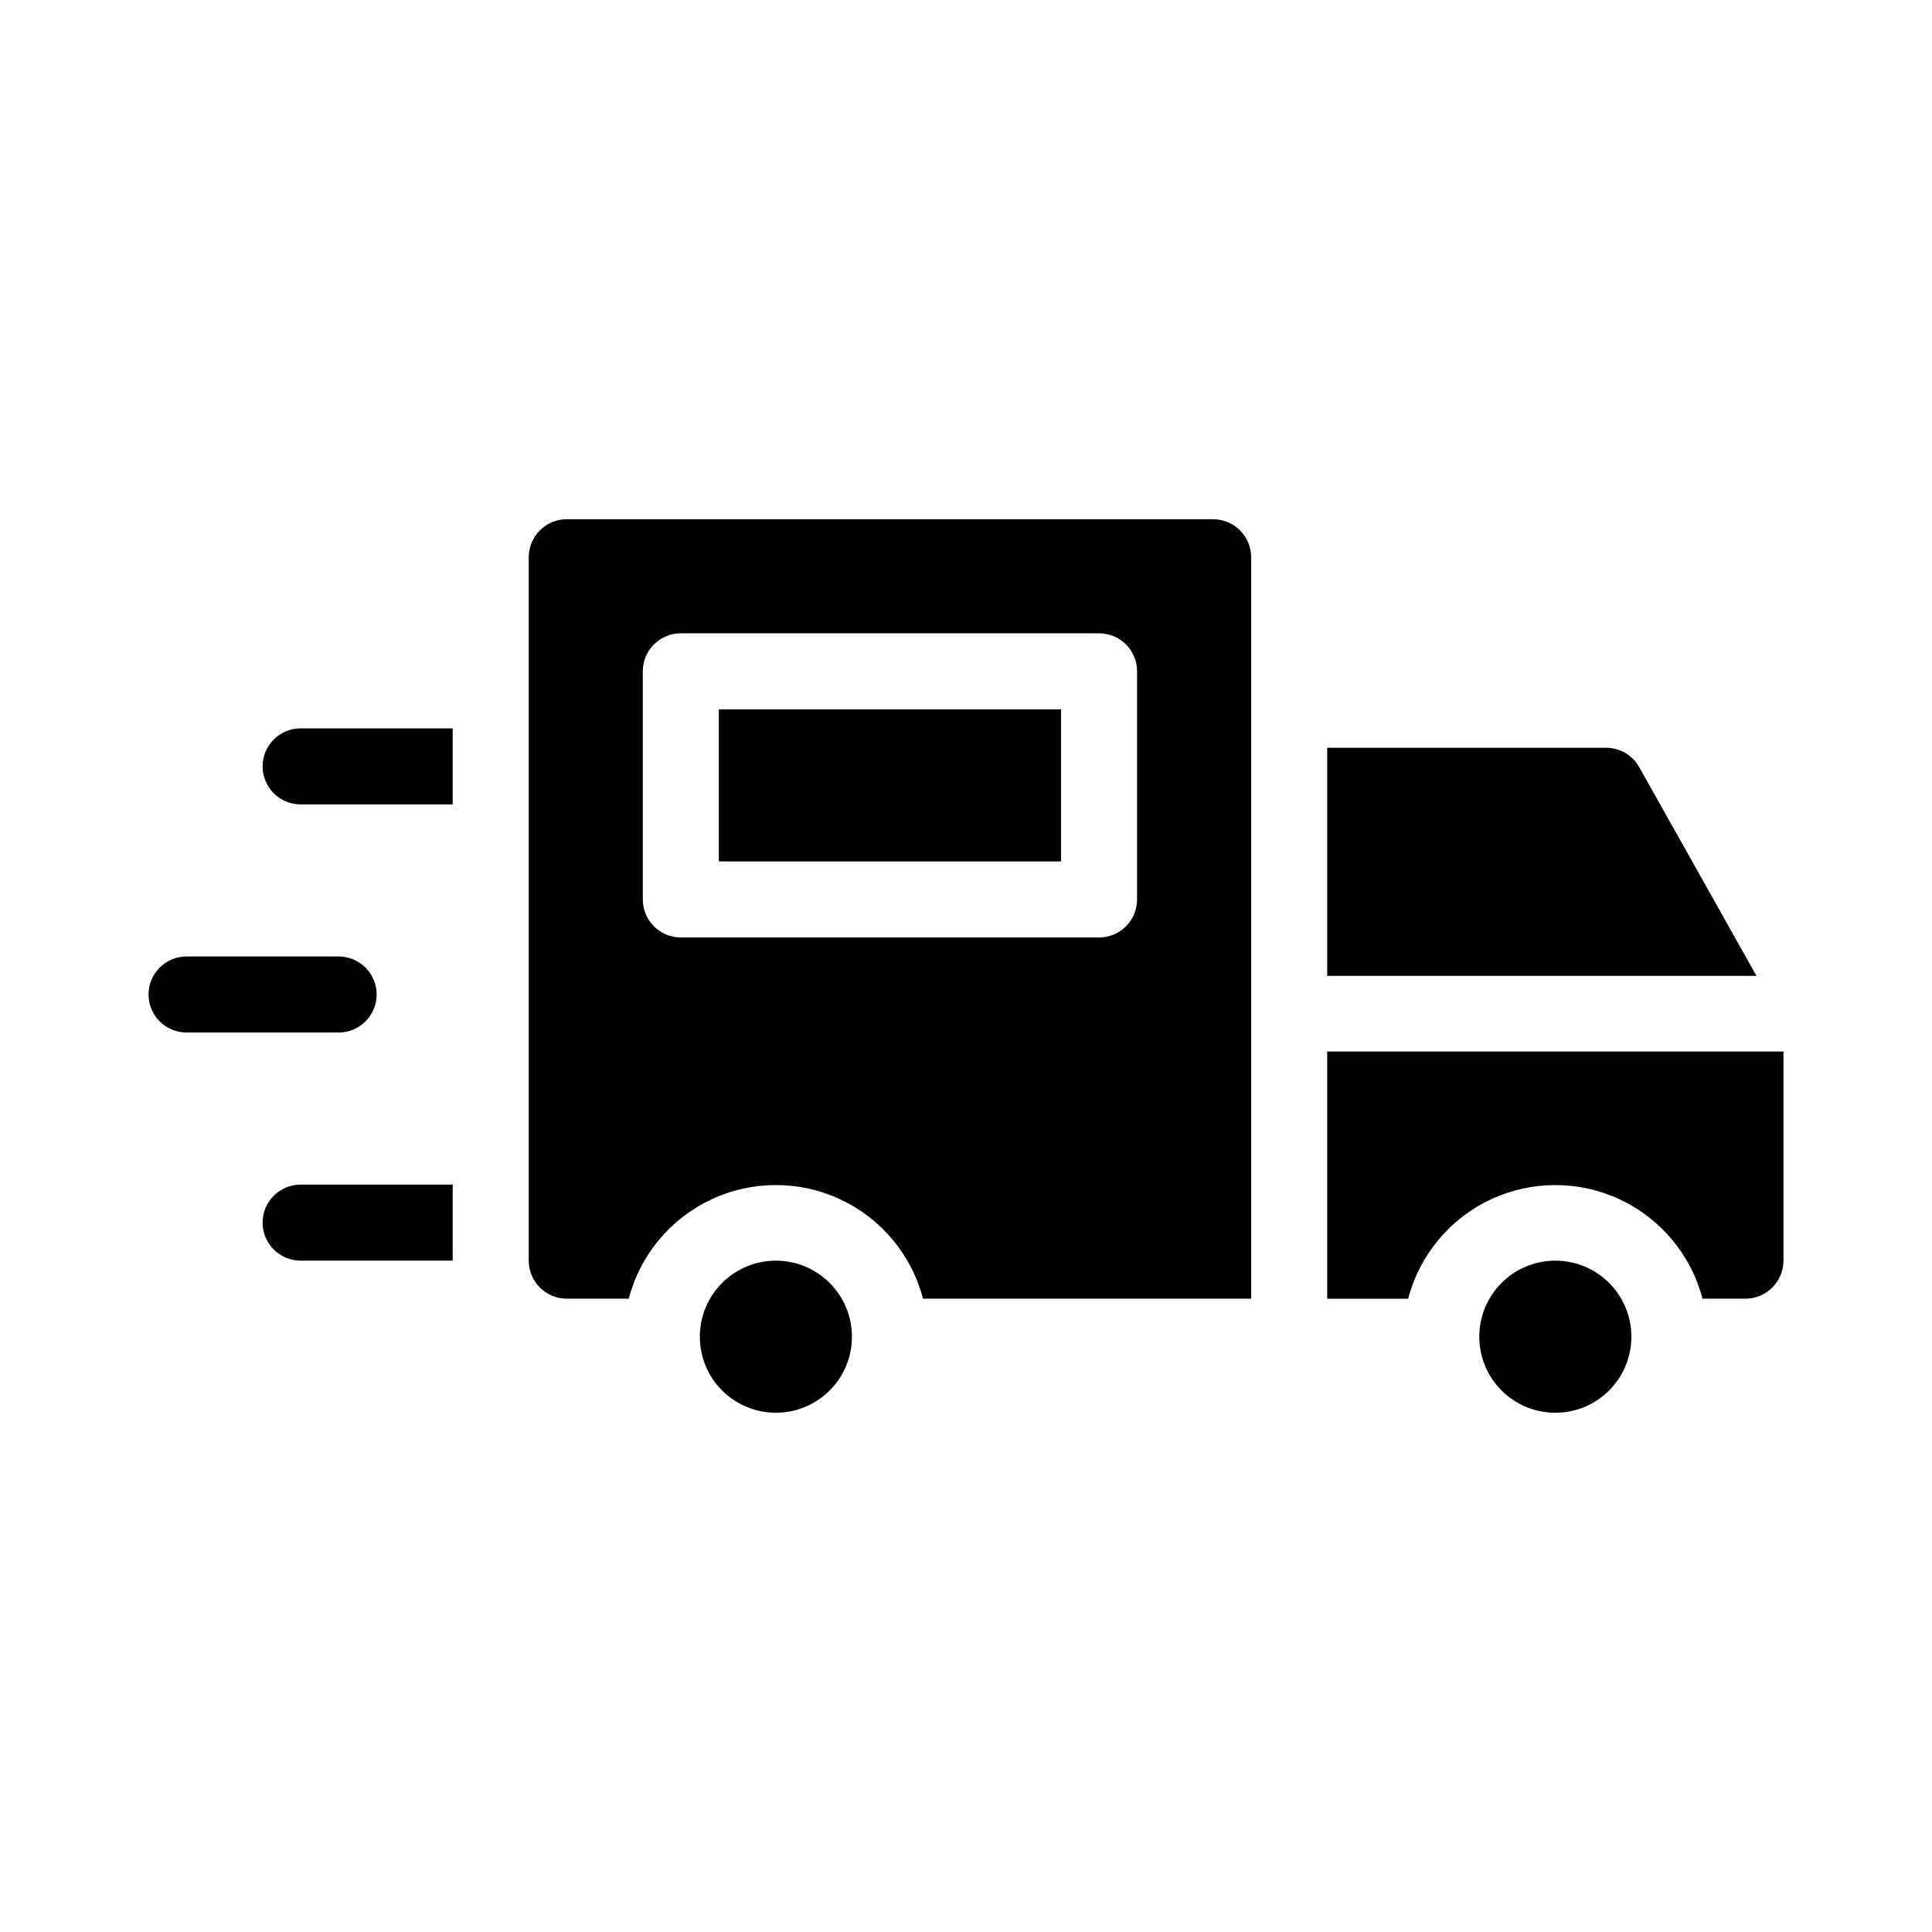
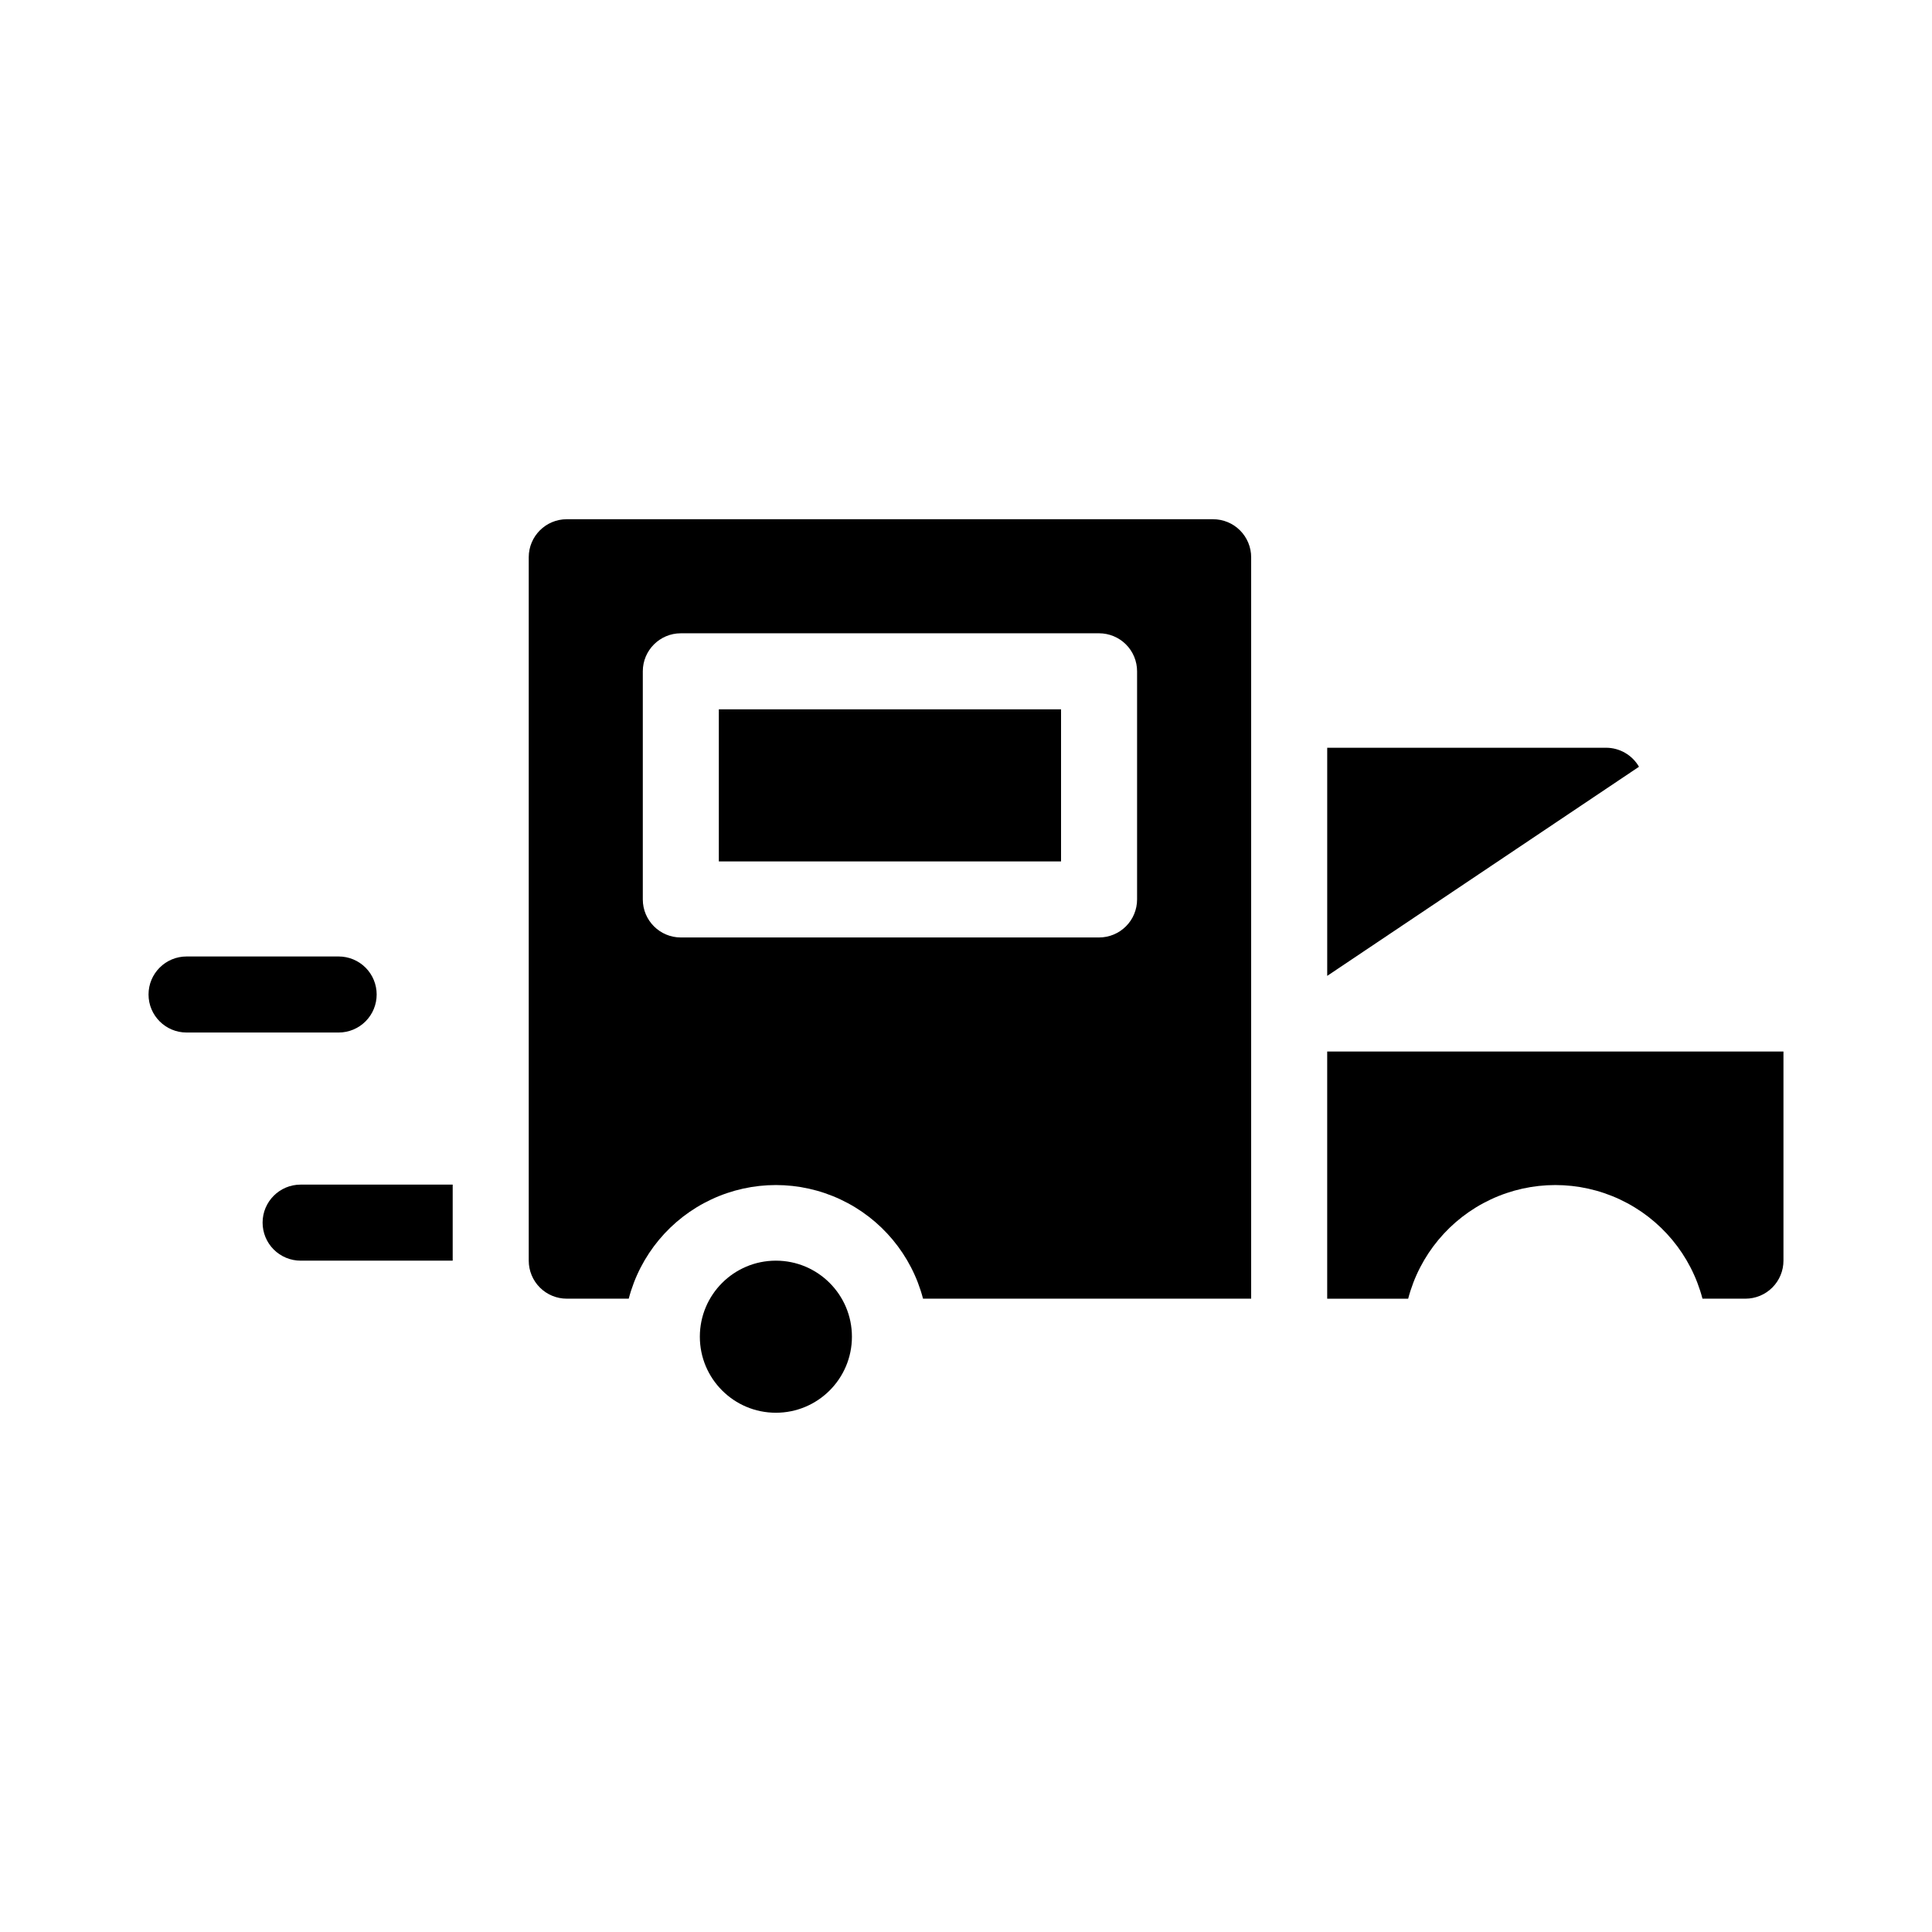
<svg xmlns="http://www.w3.org/2000/svg" fill="#000000" width="800px" height="800px" version="1.1" viewBox="144 144 512 512">
  <g>
-     <path d="m213.59 347.1c0 2.672 1.062 5.234 2.949 7.125 1.891 1.891 4.453 2.953 7.125 2.953h40.305v-20.152h-40.305c-5.562 0-10.074 4.512-10.074 10.074z" />
    <path d="m243.82 407.55c0-2.672-1.059-5.234-2.949-7.125-1.891-1.887-4.453-2.949-7.125-2.949h-40.305c-5.566 0-10.078 4.512-10.078 10.074 0 5.566 4.512 10.078 10.078 10.078h40.305c2.672 0 5.234-1.062 7.125-2.953 1.891-1.891 2.949-4.453 2.949-7.125z" />
    <path d="m213.59 468.01c0 2.672 1.062 5.238 2.949 7.125 1.891 1.891 4.453 2.953 7.125 2.953h40.305v-20.152h-40.305c-5.562 0-10.074 4.512-10.074 10.074z" />
-     <path d="m578.35 347.2c-1.809-3.129-5.152-5.051-8.766-5.039h-73.859v60.457h113.76z" />
+     <path d="m578.35 347.2c-1.809-3.129-5.152-5.051-8.766-5.039h-73.859v60.457z" />
    <path d="m495.72 422.67v65.496h21.461v-0.004c3.027-11.582 11.047-21.219 21.887-26.301 10.84-5.082 23.379-5.082 34.219 0 10.84 5.082 18.859 14.719 21.887 26.301h11.383c2.676 0 5.238-1.059 7.125-2.949 1.891-1.891 2.953-4.453 2.953-7.125v-55.418z" />
    <path d="m465.49 281.6h-171.29c-5.566 0-10.078 4.512-10.078 10.078v186.41c0 2.672 1.062 5.234 2.953 7.125s4.453 2.949 7.125 2.949h16.426-0.004c3.027-11.582 11.047-21.219 21.887-26.301 10.84-5.082 23.379-5.082 34.219 0 10.84 5.082 18.859 14.719 21.887 26.301h86.957v-196.48c0-2.672-1.062-5.234-2.953-7.125-1.887-1.891-4.449-2.953-7.125-2.953zm-20.152 100.76c0 2.676-1.059 5.238-2.949 7.125-1.891 1.891-4.453 2.953-7.125 2.953h-110.84c-5.562 0-10.074-4.512-10.074-10.078v-60.457c0-5.562 4.512-10.074 10.074-10.074h110.84c2.672 0 5.234 1.062 7.125 2.949 1.891 1.891 2.949 4.453 2.949 7.125z" />
    <path d="m334.5 331.98h90.688v40.305h-90.688z" />
-     <path d="m576.33 498.24c0 11.129-9.023 20.152-20.152 20.152-11.129 0-20.152-9.023-20.152-20.152 0-11.129 9.023-20.152 20.152-20.152 11.129 0 20.152 9.023 20.152 20.152" />
    <path d="m369.77 498.24c0 11.129-9.023 20.152-20.152 20.152-11.129 0-20.152-9.023-20.152-20.152 0-11.129 9.023-20.152 20.152-20.152 11.129 0 20.152 9.023 20.152 20.152" />
  </g>
</svg>